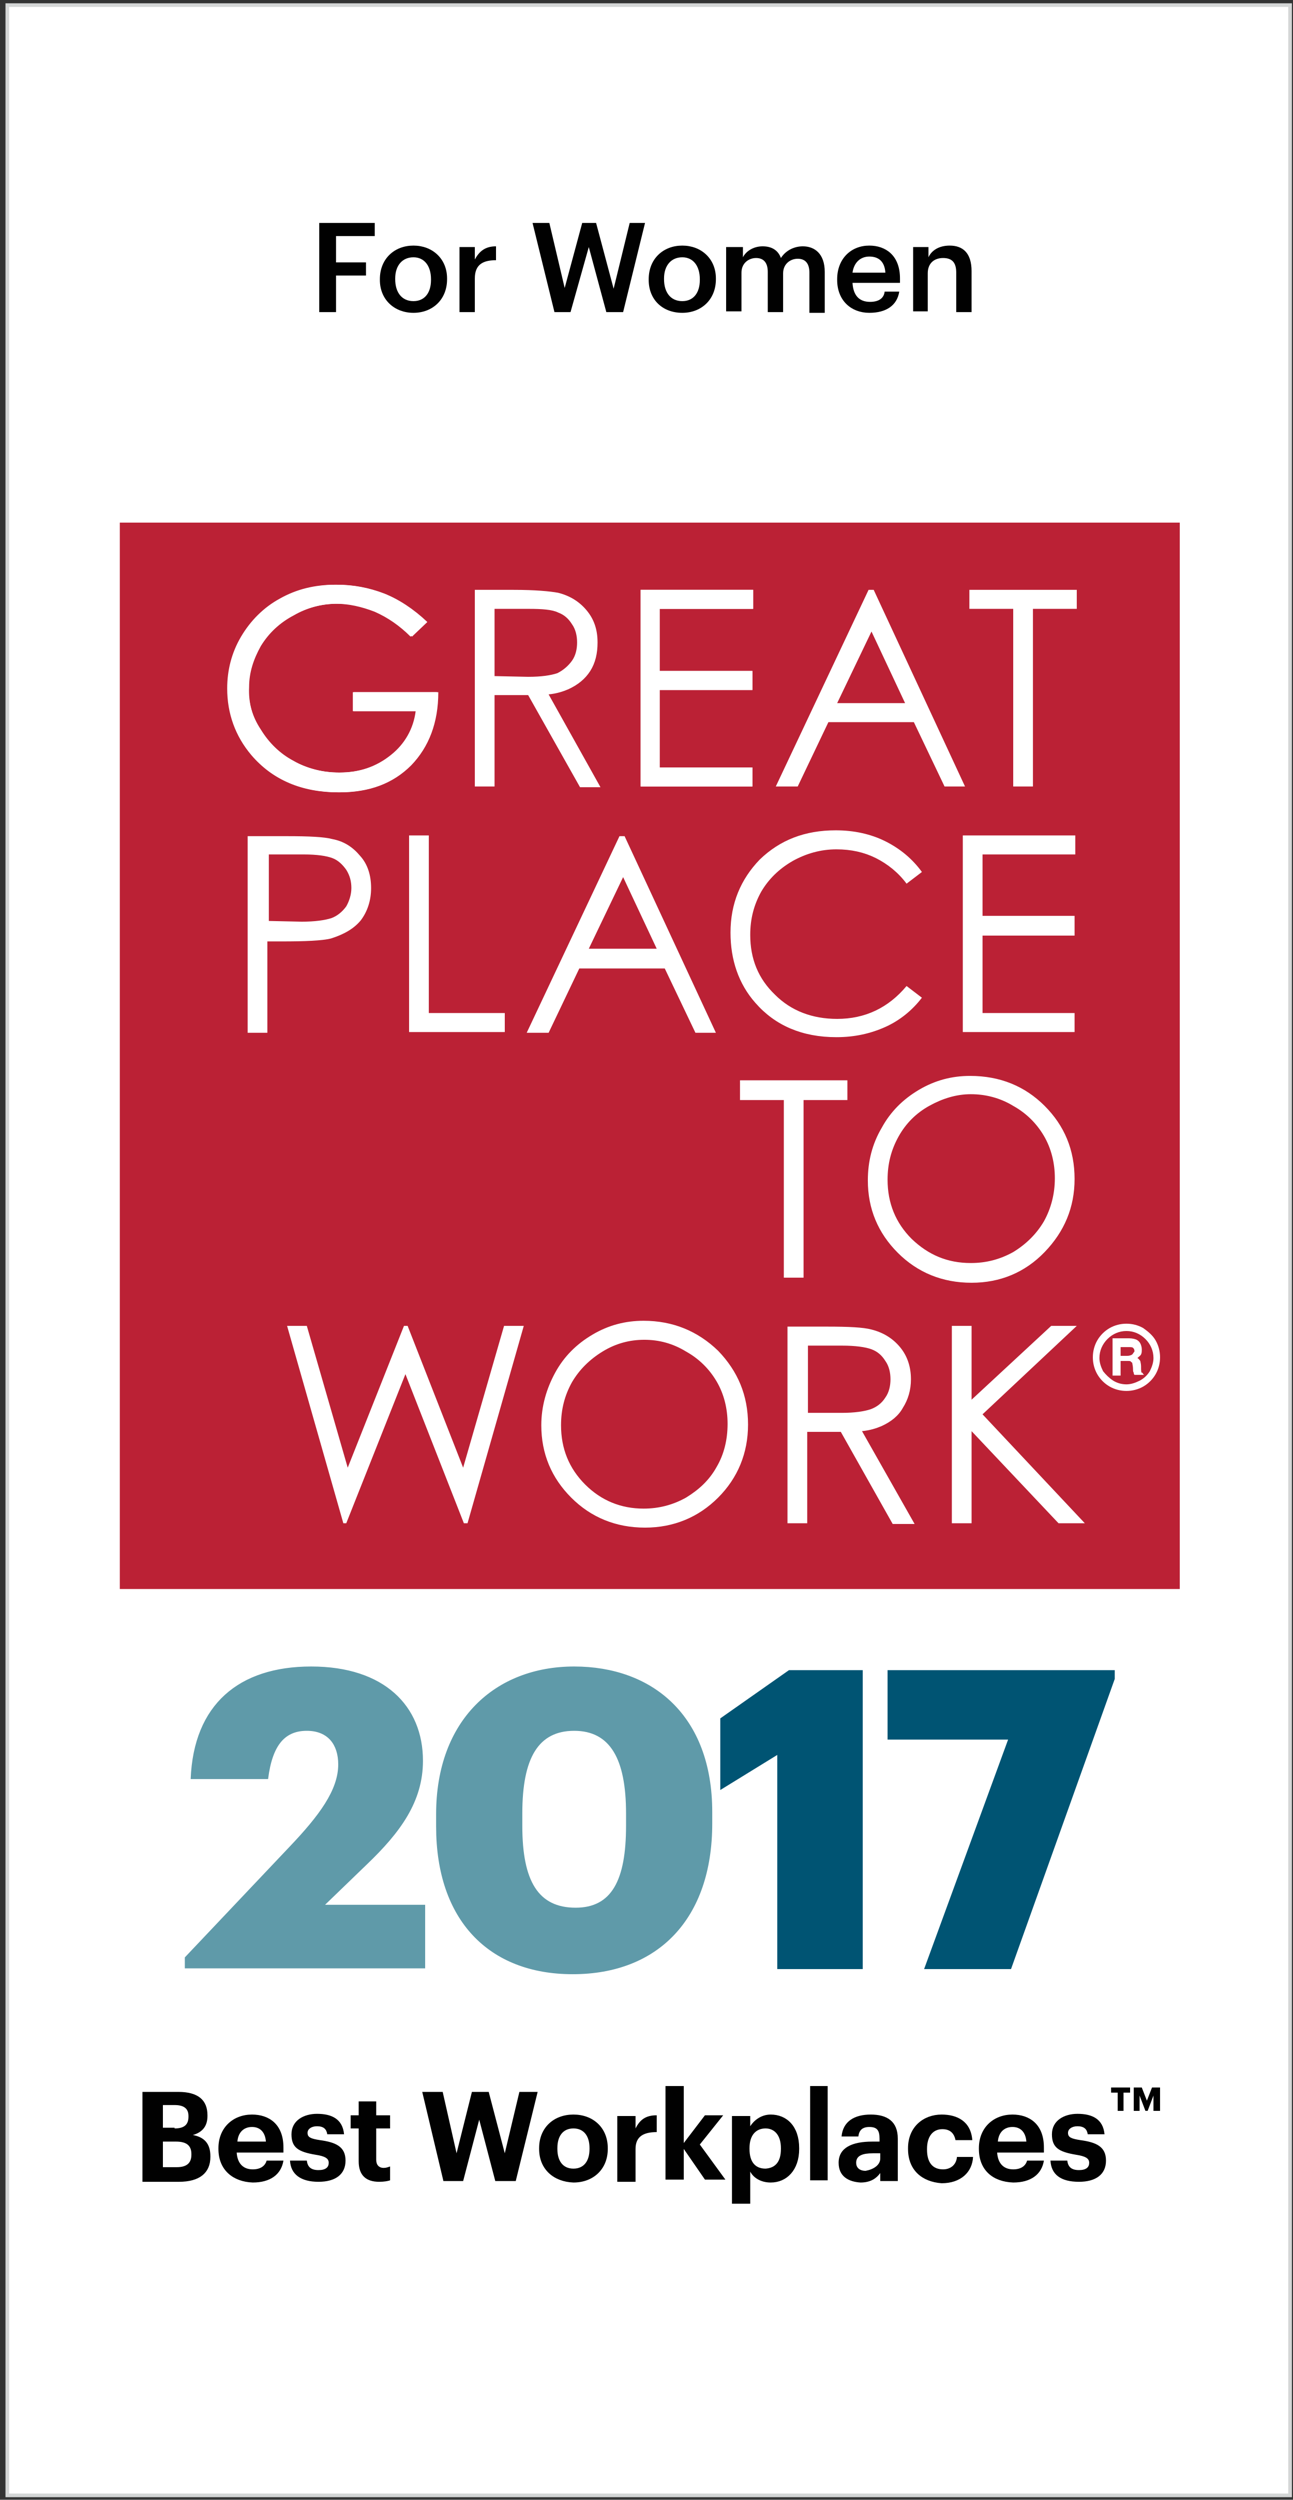
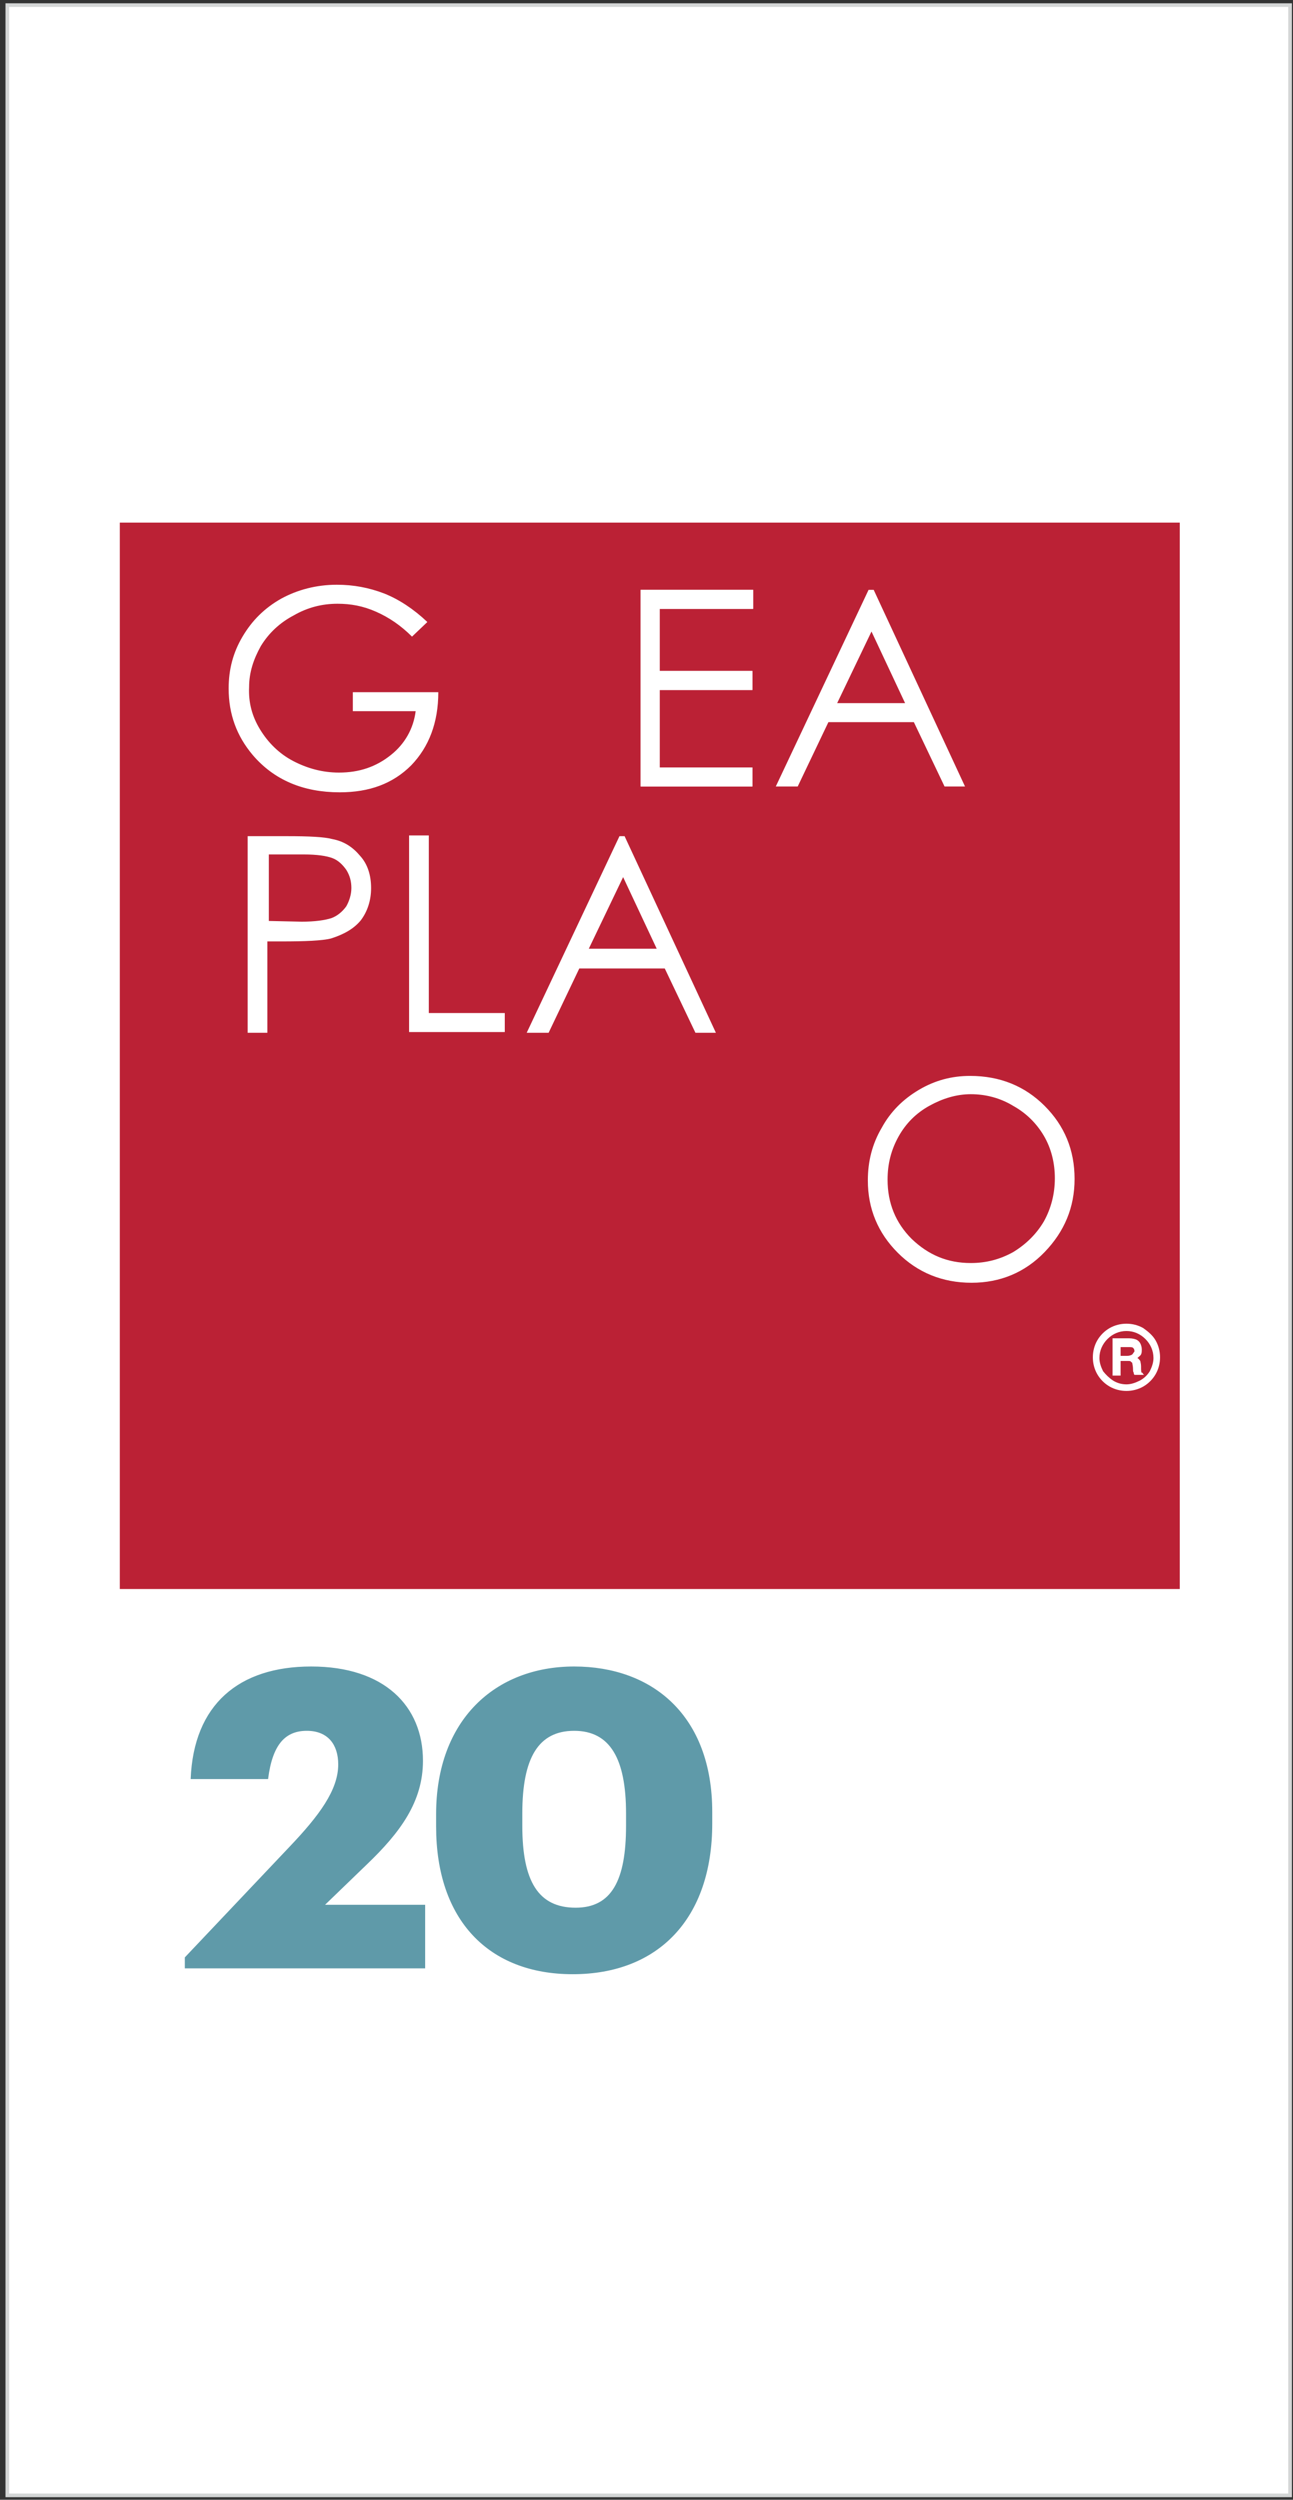
<svg xmlns="http://www.w3.org/2000/svg" version="1.1" id="Layer_1" x="0" y="0" viewBox="0 0 177 342" xml:space="preserve">
  <rect x="0" y="0" width="177" height="342" fill="#333333" stroke="none" />
  <style>.st2{fill:#fff}.st3{fill:#010101}.st4{fill:#5f9aa9}.st5{fill:#005473}</style>
  <path fill="#fff" stroke="#d4d6d6" stroke-width=".5" stroke-miterlimit="10" d="M1 .7h175.6v340.7H1z" />
  <path fill="#bb2135" d="M16.4 71.5h145.1v145.9H16.4z" />
-   <path class="st2" d="M40 84.2c1.9-1 3.9-1.6 6-1.6 1.7 0 3.5.4 5.3 1.1 1.8.8 3.4 1.9 4.9 3.4l2.1-2c-1.9-1.8-3.9-3.1-5.9-3.9-2-.8-4.2-1.2-6.5-1.2-2.8 0-5.3.6-7.6 1.9-2.2 1.2-4 3-5.3 5.2-1.3 2.2-1.9 4.6-1.9 7.1 0 3.4 1.1 6.5 3.3 9.1 2.9 3.4 6.9 5.1 11.9 5.1 4.1 0 7.4-1.2 9.8-3.7 2.4-2.5 3.7-5.8 3.7-10H48.4v2.6H57c-.3 2.5-1.5 4.5-3.4 6-1.9 1.6-4.3 2.4-7.1 2.4-2.3 0-4.4-.5-6.3-1.6-1.9-1-3.4-2.5-4.5-4.3C34.5 98 34 96.1 34 94c0-2 .5-3.8 1.6-5.6 1-1.7 2.5-3.2 4.4-4.2M143.9 181.4L133 191.5v-10.1h-2.7v27h2.7v-12.6l11.9 12.6h3.6l-14-14.9 12.9-12.1zM88.1 180.7c-2.5 0-4.8.6-7 1.9-2.2 1.3-3.9 3-5.1 5.2-1.2 2.2-1.9 4.6-1.9 7.2 0 3.9 1.4 7.2 4.1 9.9 2.7 2.7 6.1 4.1 10.1 4.1 3.9 0 7.3-1.4 10-4.1 2.7-2.7 4.1-6.1 4.1-10 0-4-1.4-7.3-4.1-10.1-2.8-2.7-6.2-4.1-10.2-4.1m10 20c-1 1.8-2.4 3.1-4.2 4.2-1.8 1-3.7 1.5-5.8 1.5-3.1 0-5.8-1.1-8-3.3-2.2-2.2-3.3-4.9-3.3-8.1 0-2.2.5-4.1 1.5-5.9 1-1.7 2.4-3.1 4.2-4.2 1.8-1.1 3.7-1.6 5.7-1.6s3.9.5 5.7 1.6c1.8 1 3.2 2.4 4.2 4.1 1 1.7 1.5 3.7 1.5 5.8 0 2.2-.5 4.2-1.5 5.9M47.4 208.4l8.1-20.4 8 20.4h.5l7.7-27H69l-5.6 19.4-7.6-19.4h-.5l-7.7 19.4-5.6-19.4h-2.7l7.7 27zM110 174.8v-24.3h6v-2.7h-14.7v2.7h6v24.3zM131.8 141.2h15.3v-2.6h-12.6V128h12.6v-2.7h-12.6v-8.4h12.7v-2.6h-15.4zM100 127.6c0 3.7 1.1 7 3.4 9.6 2.7 3.1 6.4 4.7 11.1 4.7 2.5 0 4.7-.5 6.7-1.4 2-.9 3.7-2.3 5-4l-2.1-1.6c-2.5 3-5.7 4.5-9.5 4.5-3.4 0-6.3-1.1-8.5-3.3-2.3-2.2-3.4-4.9-3.4-8.2 0-2.2.5-4.1 1.5-5.9 1-1.7 2.4-3.1 4.3-4.2 1.8-1 3.8-1.6 6-1.6 2 0 3.8.4 5.4 1.2 1.6.8 3.1 2 4.2 3.5l2.1-1.6c-1.3-1.8-3-3.2-5-4.2s-4.3-1.5-6.8-1.5c-4.2 0-7.6 1.3-10.4 4-2.6 2.7-4 6-4 10M132.7 83.3h6v24.3h2.7V83.3h6v-2.6h-14.7zM82.2 107.7L75.1 95c1.1-.1 2-.4 2.7-.7 1.3-.6 2.3-1.4 3-2.5.7-1.1 1-2.4 1-3.9 0-1.8-.5-3.2-1.5-4.4-1-1.2-2.3-2-3.9-2.4-1.1-.2-3.1-.4-6.1-.4H65v26.9h2.7V95.1h4.6l7.1 12.6h2.8zM67.7 92.5v-9.2h4.7c1.8 0 3.2.1 4 .5.8.3 1.4.8 1.9 1.6.5.7.7 1.6.7 2.5 0 .9-.2 1.8-.7 2.5-.5.7-1.2 1.3-2 1.7-.9.3-2.2.5-4 .5l-4.6-.1zM125.2 208.5l-7.2-12.7c1.1-.1 2-.4 2.7-.7 1.3-.6 2.3-1.4 2.9-2.5.7-1.1 1.1-2.4 1.1-3.9 0-1.7-.5-3.2-1.5-4.4-1-1.2-2.3-2-3.9-2.4-1.1-.3-3.1-.4-6.1-.4h-5.4v26.9h2.7v-12.5h4.6l7.1 12.6h3zm-14.6-15.2v-9.2h4.7c1.8 0 3.2.2 4 .5.8.3 1.4.8 1.9 1.6.5.7.7 1.6.7 2.5 0 .9-.2 1.8-.7 2.5-.5.8-1.2 1.3-2 1.6-.9.3-2.2.5-4 .5h-4.6z" />
  <path class="st2" d="M35.6 99.8c1.1 1.8 2.6 3.3 4.5 4.3s4 1.6 6.3 1.6c2.8 0 5.1-.8 7.1-2.4 1.9-1.5 3.1-3.6 3.4-6h-8.6v-2.6H60c0 4.2-1.3 7.5-3.7 10-2.5 2.5-5.7 3.7-9.8 3.7-5 0-9-1.7-11.9-5.1-2.2-2.6-3.3-5.6-3.3-9.1 0-2.6.6-4.9 1.9-7.1 1.3-2.2 3-3.9 5.3-5.2 2.2-1.2 4.8-1.9 7.6-1.9 2.3 0 4.4.4 6.5 1.2 2 .8 4 2.1 5.9 3.9l-2.1 2c-1.5-1.5-3.1-2.6-4.9-3.4-1.8-.8-3.5-1.1-5.3-1.1-2.1 0-4.1.5-6 1.6-1.9 1-3.4 2.4-4.5 4.2-1 1.8-1.6 3.6-1.6 5.6-.1 2.1.4 4 1.5 5.8M49.4 125.9c.9-1.2 1.4-2.7 1.4-4.4 0-1.8-.5-3.3-1.5-4.4-1-1.2-2.2-2-3.8-2.3-1.1-.3-3.2-.4-6.2-.4h-5.4v26.9h2.7v-12.5h1.9c3.3 0 5.6-.1 6.8-.4 1.9-.6 3.2-1.4 4.1-2.5m-8.1.2l-4.5-.1v-9.1h4.8c1.8 0 3.1.2 3.9.5.8.3 1.4.9 1.9 1.6.5.8.7 1.6.7 2.5 0 .9-.3 1.8-.7 2.5-.5.7-1.2 1.3-2 1.6-.9.3-2.3.5-4.1.5M103.1 83.3H90.3v8.5H103v2.6H90.3V105H103v2.6H87.7V80.7h15.4z" />
  <path class="st2" d="M103.1 83.3H90.3v8.5H103v2.6H90.3V105H103v2.6H87.7V80.7h15.4zM129.3 107.6l-4.2-8.8h-11.7l-4.2 8.8h-3l12.7-26.9h.7l12.5 26.9h-2.8zm-14.7-11.4h9.3l-4.6-9.8-4.7 9.8zM95.2 141.3l-4.2-8.8H79.3l-4.2 8.8h-3l12.7-26.9h.7L98 141.3h-2.8zm-14.6-11.5h9.3l-4.6-9.8-4.7 9.8zM58.7 114.3H56v26.9h13.1v-2.6H58.7zM143 171.3c2.7-2.8 4.1-6.1 4.1-10 0-4-1.4-7.3-4.1-10-2.7-2.7-6.1-4.1-10.2-4.1-2.5 0-4.8.6-7 1.9-2.2 1.3-3.9 3-5.1 5.2-1.3 2.2-1.9 4.6-1.9 7.2 0 3.9 1.4 7.2 4.1 9.9 2.7 2.7 6.1 4.1 10.1 4.1 3.9 0 7.3-1.4 10-4.2m-18.2-1.8c-2.2-2.2-3.3-4.9-3.3-8.1 0-2.2.5-4.1 1.5-5.9 1-1.8 2.4-3.2 4.2-4.2 1.8-1 3.7-1.6 5.7-1.6s4 .5 5.8 1.6c1.8 1 3.2 2.4 4.2 4.1 1 1.7 1.5 3.7 1.5 5.8 0 2.1-.5 4.1-1.5 5.9-1 1.7-2.4 3.1-4.2 4.2-1.8 1-3.7 1.5-5.8 1.5-3.2 0-5.8-1.1-8.1-3.3M156.5 181.7c-.7-.4-1.5-.6-2.3-.6-.8 0-1.6.2-2.3.6-.7.4-1.3 1-1.7 1.7-.4.7-.6 1.5-.6 2.3 0 .8.2 1.6.6 2.3.4.7 1 1.3 1.7 1.7.7.4 1.5.6 2.3.6.8 0 1.6-.2 2.3-.6.7-.4 1.3-1 1.7-1.7.4-.7.6-1.5.6-2.3 0-.8-.2-1.6-.6-2.3-.4-.7-1-1.2-1.7-1.7m.9 5.9c-.3.5-.8 1-1.4 1.3-.6.3-1.2.5-1.8.5-.7 0-1.3-.2-1.8-.5-.6-.4-1-.8-1.4-1.3-.3-.6-.5-1.2-.5-1.8 0-1 .4-1.9 1.1-2.6.7-.7 1.6-1.1 2.6-1.1s1.9.4 2.6 1.1c.7.7 1.1 1.6 1.1 2.6 0 .6-.2 1.2-.5 1.8" />
  <path class="st2" d="M156.2 186.9c0-.3-.1-.6-.1-.7-.1-.1-.2-.3-.4-.4.2-.2.4-.3.5-.5.1-.2.1-.4.1-.7 0-.3-.1-.6-.2-.8-.1-.2-.3-.4-.5-.5-.2-.1-.6-.2-1-.2h-2.3v5.1h1.1v-2h.9c.3 0 .5 0 .5.1.1.1.2.1.2.2s.1.4.1.8c0 .2 0 .4.1.5 0 .1 0 .2.1.3h1.3c-.1-.1-.2-.2-.2-.3-.2.1-.2-.2-.2-.9m-1.2-1.6c-.1.1-.4.2-.7.2h-.9v-1.2h1c.4 0 .6 0 .7.1.1.1.2.2.2.5-.1.1-.2.3-.3.4" />
  <g>
-     <path class="st3" d="M43.8 30.5h7.5v1.8H46v3.6h4.1v1.8H46v5h-2.3V30.5zM52 38.3v-.1c0-2.8 2-4.6 4.6-4.6 2.6 0 4.6 1.8 4.6 4.5v.1c0 2.8-2 4.6-4.6 4.6S52 41 52 38.3zm7 0v-.1c0-1.8-.9-3-2.4-3s-2.5 1.1-2.5 2.9v.1c0 1.8.9 3 2.5 3 1.5 0 2.4-1.1 2.4-2.9zM62.9 33.8H65v1.7c.6-1.1 1.4-1.8 2.9-1.8v1.9c-1.8 0-2.9.6-2.9 2.5v4.6h-2.1v-8.9zM72.9 30.5h2.3l2.1 8.9 2.4-8.9h1.9l2.4 9 2.2-9h2.1l-3 12.2H83l-2.4-8.9-2.5 8.9h-2.2l-3-12.2zM88.8 38.3v-.1c0-2.8 2-4.6 4.6-4.6 2.6 0 4.6 1.8 4.6 4.5v.1c0 2.8-2 4.6-4.6 4.6-2.7 0-4.6-1.8-4.6-4.5zm7 0v-.1c0-1.8-.9-3-2.4-3s-2.5 1.1-2.5 2.9v.1c0 1.8.9 3 2.5 3 1.5 0 2.4-1.1 2.4-2.9zM99.6 33.8h2.1v1.4c.4-.8 1.4-1.5 2.7-1.5 1.2 0 2.1.5 2.5 1.6.7-1.1 1.9-1.6 3-1.6 1.6 0 3 1 3 3.5v5.6h-2.1v-5.5c0-1.3-.6-1.9-1.6-1.9s-2 .7-2 2v5.3h-2.1v-5.5c0-1.3-.6-1.9-1.6-1.9s-2 .7-2 2v5.3h-2.1v-8.8zM114.6 38.3v-.1c0-2.8 1.9-4.6 4.4-4.6 2.2 0 4.2 1.3 4.2 4.5v.6h-6.5c.1 1.7.9 2.6 2.4 2.6 1.2 0 1.9-.5 2-1.4h2c-.3 1.9-1.8 2.9-4.1 2.9-2.5 0-4.4-1.7-4.4-4.5zm6.6-1c-.1-1.5-.9-2.2-2.2-2.2-1.2 0-2.1.8-2.3 2.2h4.5zM125 33.8h2.1v1.4c.4-.9 1.4-1.6 2.9-1.6 1.8 0 3 1 3 3.5v5.6h-2.1v-5.4c0-1.3-.5-2-1.8-2-1.2 0-2.1.7-2.1 2.1v5.2h-2v-8.8z" />
-   </g>
+     </g>
  <g>
-     <path class="st3" d="M19.6 286.2h4.8c2.7 0 4 1.1 4 3.2v.1c0 1.3-.6 2.2-2 2.6 1.6.3 2.4 1.2 2.4 2.9v.1c0 2.2-1.5 3.4-4.3 3.4h-5v-12.3zm4.3 5c1.3 0 1.9-.5 1.9-1.6v-.1c0-1-.6-1.5-1.9-1.5h-1.6v3.1h1.6zm.3 5.3c1.4 0 2-.6 2-1.7v-.1c0-1.1-.6-1.7-2.1-1.7h-1.8v3.5h1.9zM29.9 294v-.1c0-2.8 2-4.6 4.6-4.6 2.3 0 4.3 1.3 4.3 4.5v.7h-6.4c.1 1.5.9 2.3 2.2 2.3 1.1 0 1.7-.5 1.9-1.2h2.3c-.3 1.9-1.8 3-4.2 3-2.7-.1-4.7-1.7-4.7-4.6zm6.5-1c-.1-1.3-.8-2-1.9-2-1.1 0-1.9.7-2 2h3.9zM39.7 295.6H42c.1.8.5 1.3 1.6 1.3 1 0 1.4-.4 1.4-1s-.5-.9-1.8-1.1c-2.4-.4-3.3-1-3.3-2.8 0-1.9 1.7-2.8 3.5-2.8 2 0 3.5.7 3.7 2.8h-2.3c-.1-.7-.5-1.1-1.4-1.1-.8 0-1.3.4-1.3.9 0 .6.4.8 1.7 1 2.2.3 3.5.9 3.5 2.8s-1.4 2.9-3.7 2.9c-2.4 0-3.8-1-3.9-2.9zM49.1 295.7v-4.5H48v-1.8h1.1v-1.9h2.4v1.9h1.9v1.8h-1.9v4.3c0 .7.4 1.1 1 1.1.4 0 .6-.1.9-.2v1.9c-.3.1-.8.2-1.5.2-1.8 0-2.8-.9-2.8-2.8zM57.8 286.2h2.8l1.9 8.4 2.1-8.4h2.3l2.2 8.4 2-8.4h2.5l-3 12.2h-2.8l-2.2-8.4-2.2 8.4h-2.7l-2.9-12.2zM73.8 294v-.1c0-2.8 2-4.6 4.7-4.6s4.7 1.8 4.7 4.6v.1c0 2.8-2 4.6-4.7 4.6-2.7-.1-4.7-1.8-4.7-4.6zm6.9 0v-.1c0-1.7-.8-2.7-2.2-2.7-1.4 0-2.2 1-2.2 2.7v.1c0 1.7.8 2.7 2.2 2.7 1.4 0 2.2-1 2.2-2.7zM84.6 289.5H87v1.7c.6-1.2 1.4-1.8 2.9-1.8v2.3c-1.8 0-2.9.6-2.9 2.3v4.5h-2.5v-9zM91.1 285.4h2.5v7.8l2.9-3.8H99l-3.2 4 3.5 4.8h-2.8l-2.9-4.2v4.2h-2.5v-12.8zM100.2 289.5h2.5v1.4c.5-.8 1.5-1.6 2.8-1.6 2.2 0 3.9 1.6 3.9 4.6v.1c0 2.9-1.7 4.6-3.9 4.6-1.4 0-2.4-.7-2.8-1.5v4.4h-2.5v-12zm6.7 4.5v-.1c0-1.8-.9-2.7-2.1-2.7-1.3 0-2.2.9-2.2 2.7v.1c0 1.8.8 2.7 2.2 2.7 1.4-.1 2.1-1 2.1-2.7zM110.9 285.4h2.4v12.9h-2.4v-12.9zM114.8 295.9c0-2.1 1.9-2.9 4.6-2.9h1v-.4c0-1.1-.3-1.6-1.4-1.6-1 0-1.4.5-1.5 1.3h-2.3c.2-2.1 1.8-3 4-3s3.7.9 3.7 3.3v5.8h-2.4v-1.1c-.5.7-1.3 1.3-2.7 1.3-1.6-.1-3-.8-3-2.7zm5.7-.6v-.7h-1c-1.4 0-2.3.3-2.3 1.3 0 .6.4 1.1 1.3 1.1 1.1-.2 2-.8 2-1.7zM124.3 294v-.1c0-2.9 2.1-4.6 4.6-4.6 2.1 0 4 .9 4.2 3.5h-2.3c-.2-1-.8-1.5-1.8-1.5-1.3 0-2.1 1-2.1 2.7v.1c0 1.8.8 2.7 2.2 2.7 1 0 1.8-.6 1.9-1.7h2.2c-.1 2.1-1.7 3.6-4.3 3.6-2.7-.2-4.6-1.8-4.6-4.7zM134 294v-.1c0-2.8 2-4.6 4.6-4.6 2.3 0 4.3 1.3 4.3 4.5v.7h-6.4c.1 1.5.9 2.3 2.2 2.3 1.1 0 1.7-.5 1.9-1.2h2.3c-.3 1.9-1.8 3-4.2 3-2.8-.1-4.7-1.7-4.7-4.6zm6.5-1c-.1-1.3-.8-2-1.9-2-1.1 0-1.9.7-2 2h3.9zM143.8 295.6h2.3c.1.8.5 1.3 1.6 1.3 1 0 1.4-.4 1.4-1s-.5-.9-1.8-1.1c-2.4-.4-3.3-1-3.3-2.8 0-1.9 1.7-2.8 3.5-2.8 2 0 3.5.7 3.7 2.8h-2.3c-.1-.7-.5-1.1-1.4-1.1-.8 0-1.3.4-1.3.9 0 .6.4.8 1.7 1 2.2.3 3.5.9 3.5 2.8s-1.4 2.9-3.7 2.9c-2.5 0-3.8-1-3.9-2.9zM153 286.3h-.9v-.7h2.6v.7h-.9v2.5h-.8v-2.5zm2.2-.7h1.1l.7 1.8.7-1.8h1.1v3.2h-.9v-2.1l-.8 2.1h-.3l-.8-2.1v2.1h-.8v-3.2z" />
-   </g>
+     </g>
  <g>
    <path class="st4" d="M25.3 267.8l14.3-15.1c4.1-4.3 6.7-7.8 6.7-11.3 0-2.7-1.4-4.6-4.3-4.6s-4.7 1.8-5.3 6.6H26.1c.4-10.2 6.6-15.4 16.5-15.4 10 0 15.3 5.4 15.3 12.9 0 5.6-3.1 9.8-7.7 14.2l-5.7 5.5h13.7v8.7H25.3v-1.5zM59.7 249.9v-1.7c0-12.9 8.1-20.2 18.9-20.2 10.7 0 18.9 6.7 18.9 19.9v1.6c0 13-7.4 20.6-19.1 20.6-11.5 0-18.7-7.4-18.7-20.2zm26-.1v-1.7c0-7.5-2.2-11.3-7.1-11.3-4.9 0-7.1 3.7-7.1 11.3v1.7c0 7.6 2.2 11.2 7.3 11.2 4.9 0 6.9-3.7 6.9-11.2z" />
-     <path class="st5" d="M106.4 240.1l-7.8 4.8v-9.8l9.4-6.6h10.1v40.9h-11.7v-29.3zM138 238h-16.5v-9.5h31.1v1.2l-14.2 39.7h-11.9L138 238z" />
  </g>
</svg>